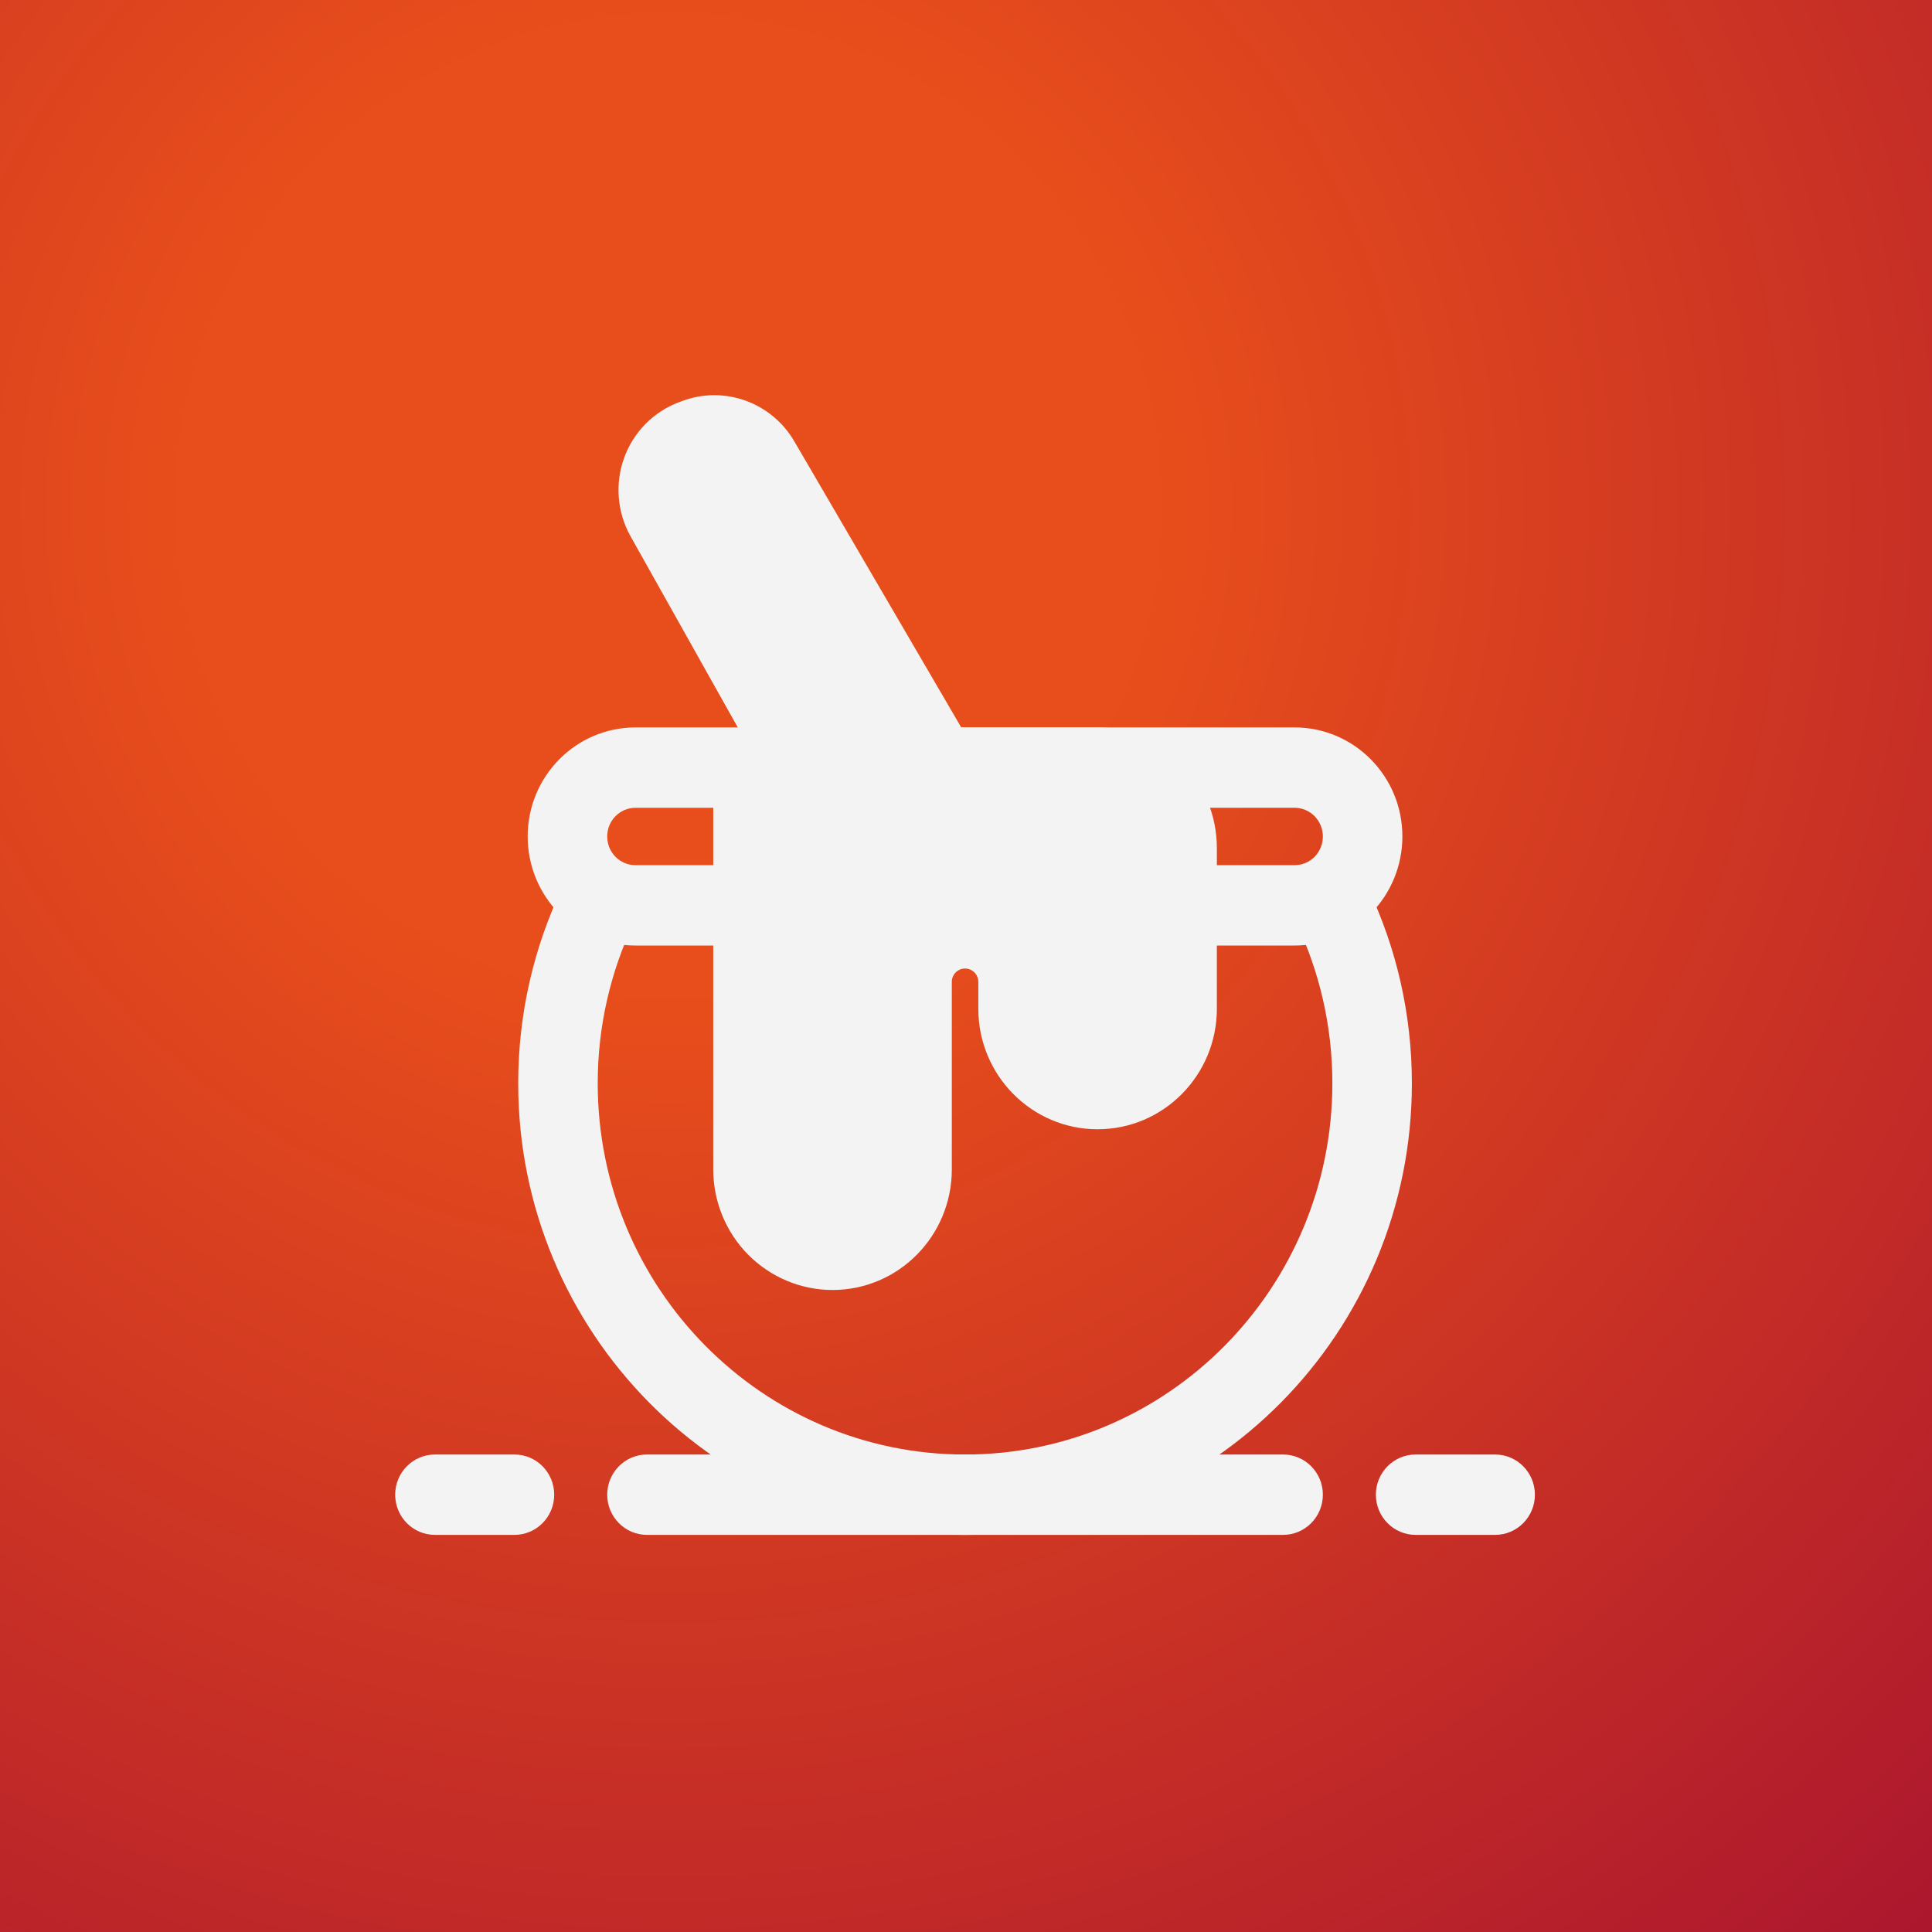
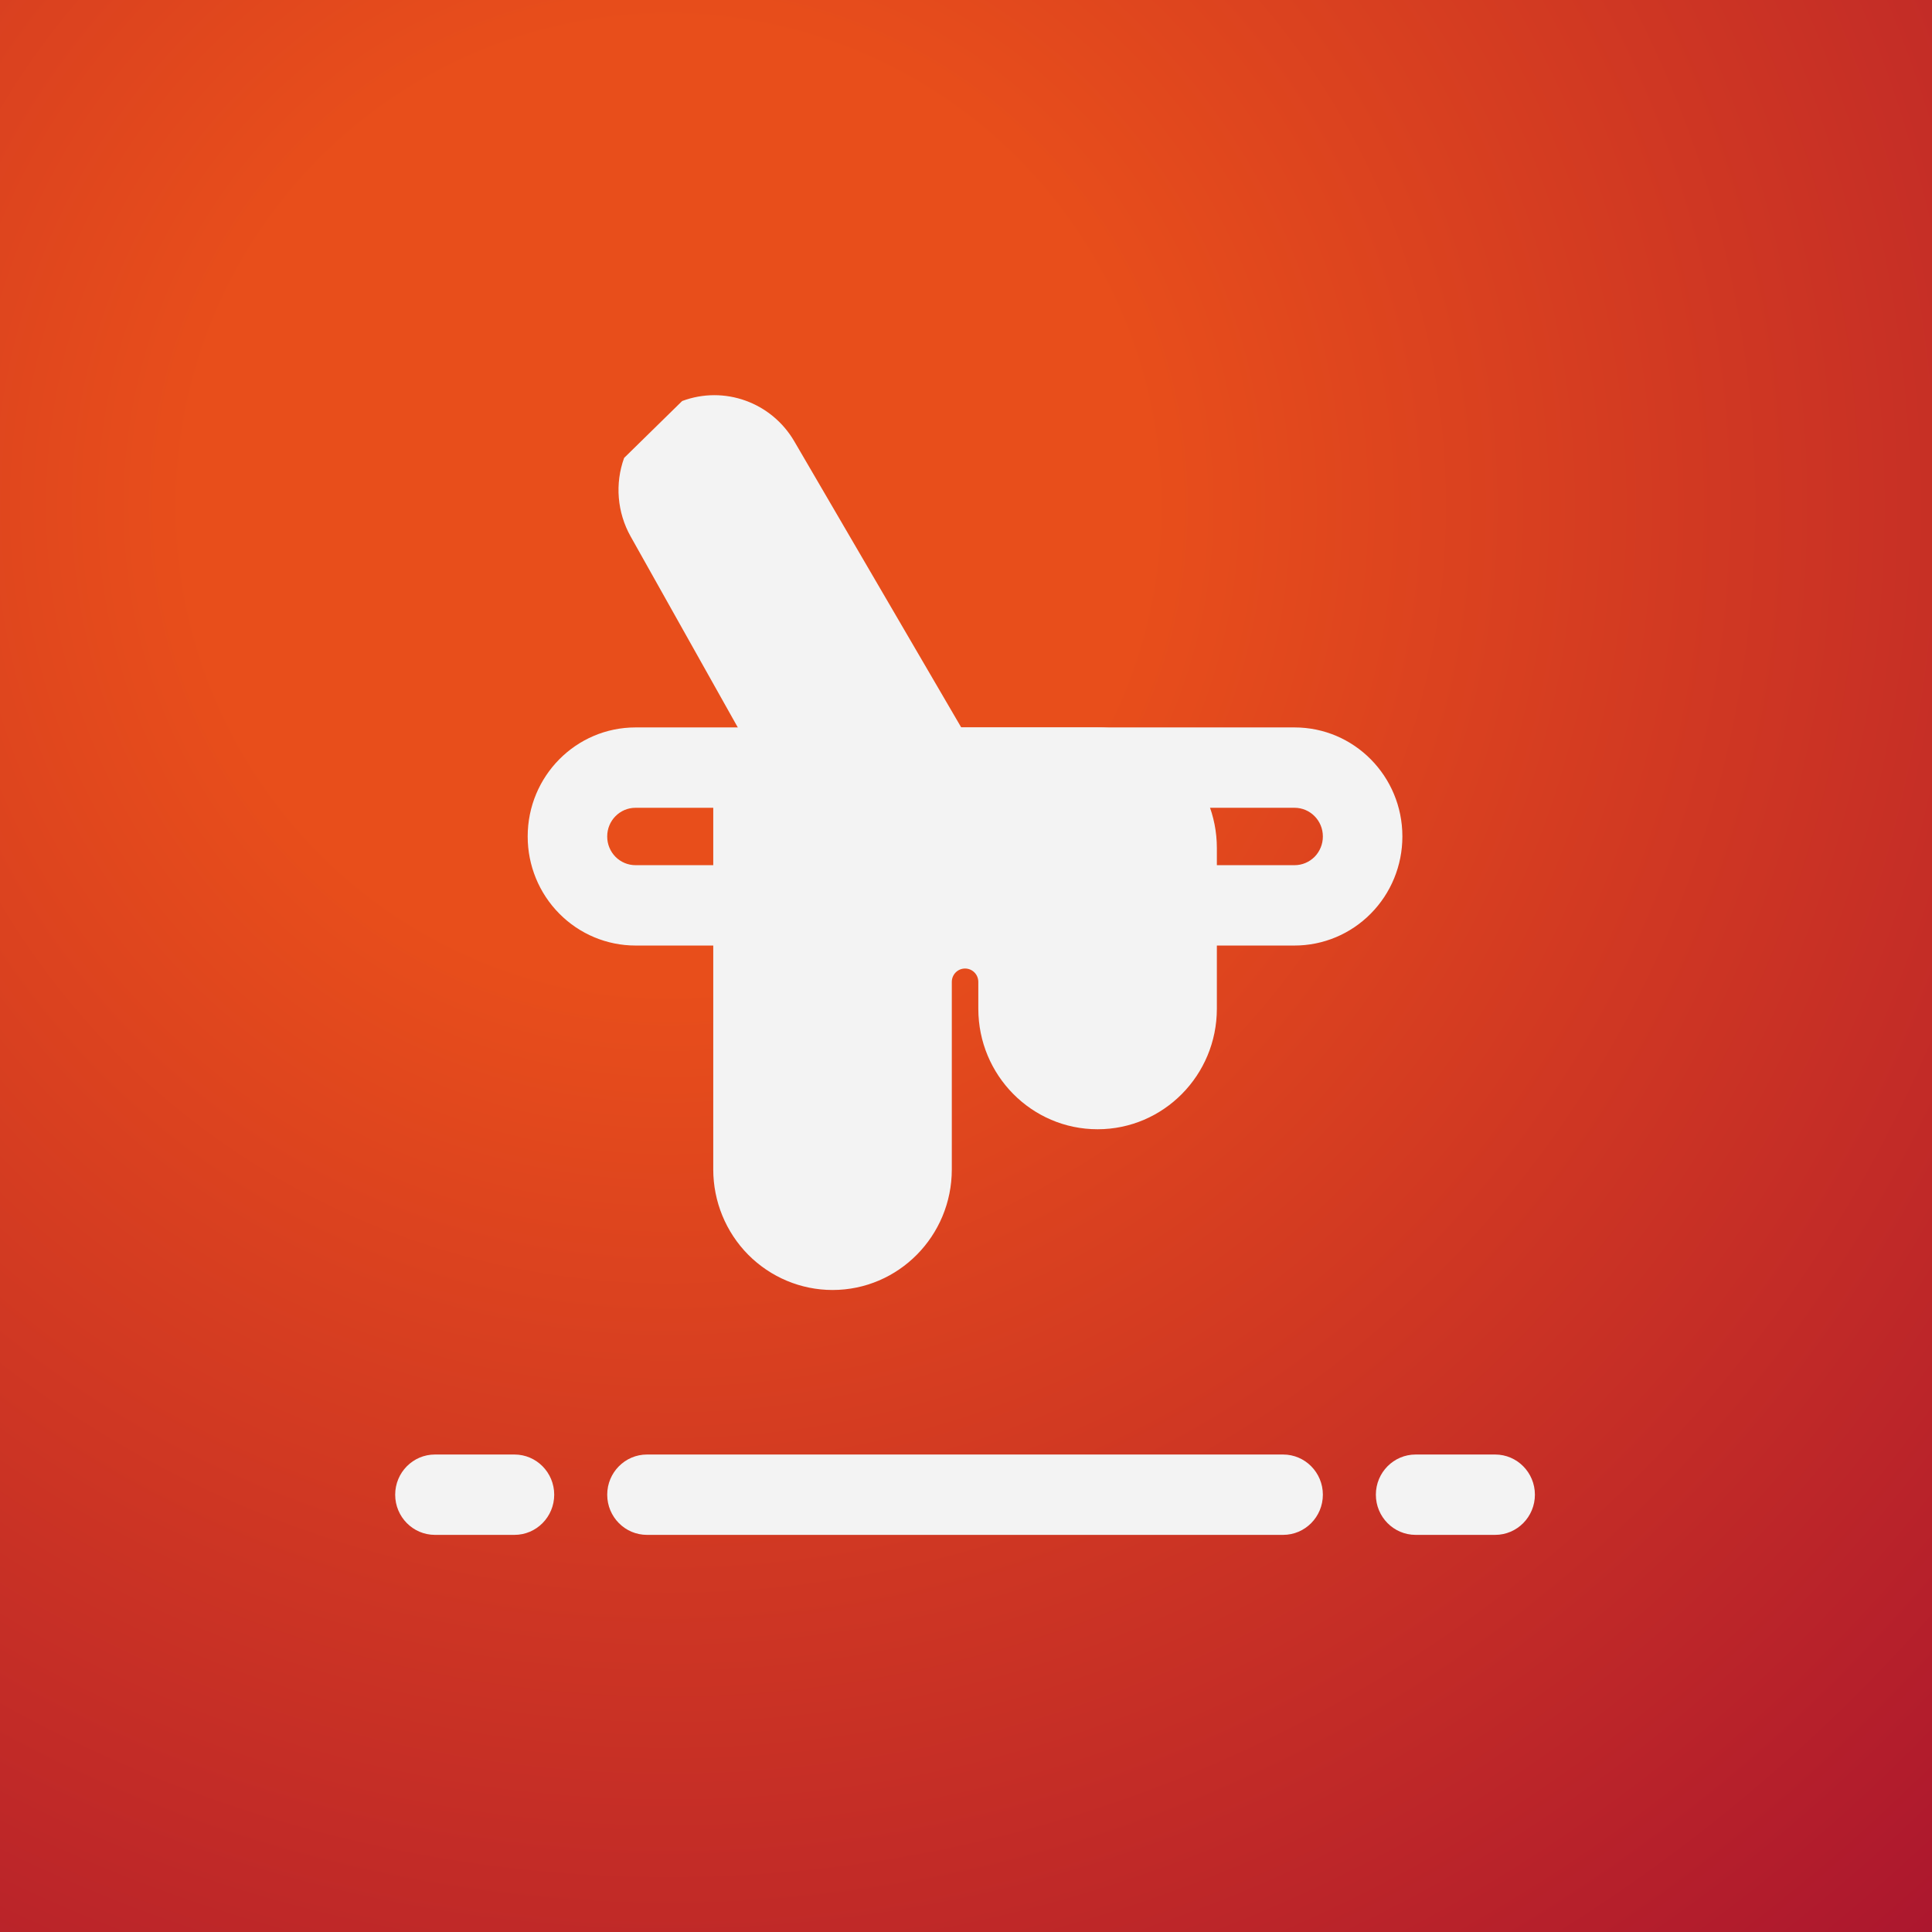
<svg xmlns="http://www.w3.org/2000/svg" width="220" height="220" viewBox="0 0 220 220" fill="none">
  <rect x="0" y="0" width="220" height="220" fill="#333333" stroke="none" />
  <g clip-path="url(#clip0_313_2)">
    <rect width="220" height="220" fill="url(#paint0_radial_313_2)" />
-     <path fill-rule="evenodd" clip-rule="evenodd" d="M90.447 50.254L110.771 85.084C116.206 94.35 90.755 94.855 87.844 89.66L71.806 61.076C70.279 58.349 70.007 55.084 71.069 52.144C72.131 49.203 74.419 46.885 77.322 45.799L77.678 45.665C82.471 43.872 87.85 45.805 90.447 50.254Z" fill="#F3F3F3" />
+     <path fill-rule="evenodd" clip-rule="evenodd" d="M90.447 50.254L110.771 85.084C116.206 94.35 90.755 94.855 87.844 89.66L71.806 61.076C70.279 58.349 70.007 55.084 71.069 52.144L77.678 45.665C82.471 43.872 87.85 45.805 90.447 50.254Z" fill="#F3F3F3" />
    <path fill-rule="evenodd" clip-rule="evenodd" d="M134.036 107.67C128.19 107.67 128.19 98.519 134.036 98.519H147.413C148.27 98.519 149.085 98.177 149.695 97.567C150.298 96.951 150.636 96.127 150.636 95.261V95.242C150.636 93.443 149.193 91.984 147.413 91.984H72.368C70.587 91.984 69.144 93.443 69.144 95.242V95.261C69.144 96.127 69.482 96.951 70.086 97.567C70.695 98.177 71.511 98.519 72.368 98.519H85.099C90.945 98.519 90.945 107.67 85.099 107.67H72.368C69.114 107.67 65.987 106.365 63.687 104.034C61.381 101.71 60.089 98.549 60.089 95.261V95.242C60.089 88.385 65.589 82.833 72.368 82.833H147.413C154.191 82.833 159.691 88.385 159.691 95.242V95.261C159.691 98.549 158.399 101.709 156.093 104.034C153.793 106.365 150.667 107.67 147.413 107.67H134.036Z" fill="#F3F3F3" />
    <path fill-rule="evenodd" clip-rule="evenodd" d="M94.801 146.893C91.197 146.893 87.744 145.441 85.196 142.873C82.649 140.298 81.219 136.803 81.219 133.166V87.409C81.219 84.877 83.247 82.833 85.746 82.833H124.984C128.587 82.833 132.04 84.279 134.588 86.853C137.136 89.422 138.566 92.917 138.566 96.56V114.863C138.566 122.441 132.487 128.59 124.984 128.59C117.48 128.59 111.402 122.441 111.402 114.863V111.812C111.402 110.965 110.726 110.288 109.893 110.288C109.06 110.288 108.384 110.965 108.384 111.812V133.166C108.384 140.744 102.306 146.893 94.802 146.893H94.801Z" fill="#F3F3F3" />
-     <path fill-rule="evenodd" clip-rule="evenodd" d="M147.607 105.076C146.527 102.801 147.475 100.068 149.727 98.97C151.978 97.878 154.682 98.836 155.769 101.112C158.974 107.848 160.773 115.394 160.773 123.356C160.773 151.738 137.974 174.782 109.891 174.782C81.808 174.782 59.009 151.739 59.009 123.356C59.009 115.394 60.808 107.848 64.013 101.112C65.1 98.836 67.804 97.878 70.055 98.97C72.307 100.068 73.255 102.801 72.174 105.076C69.543 110.61 68.064 116.809 68.064 123.355C68.064 146.685 86.806 165.629 109.891 165.629C132.975 165.629 151.718 146.686 151.718 123.355C151.718 116.809 150.24 110.61 147.607 105.076Z" fill="#F3F3F3" />
    <path fill-rule="evenodd" clip-rule="evenodd" d="M146.11 165.628C148.609 165.628 150.637 167.678 150.637 170.203C150.637 172.729 148.609 174.779 146.11 174.779H73.672C71.173 174.779 69.145 172.729 69.145 170.203C69.145 167.678 71.173 165.628 73.672 165.628H146.11Z" fill="#F3F3F3" />
    <path fill-rule="evenodd" clip-rule="evenodd" d="M58.582 165.628C61.081 165.628 63.109 167.678 63.109 170.203C63.109 172.729 61.081 174.779 58.582 174.779H49.527C47.028 174.779 45 172.729 45 170.203C45 167.678 47.028 165.628 49.527 165.628H58.582Z" fill="#F3F3F3" />
    <path fill-rule="evenodd" clip-rule="evenodd" d="M170.254 165.628C172.754 165.628 174.782 167.678 174.782 170.203C174.782 172.729 172.754 174.779 170.254 174.779H161.2C158.701 174.779 156.672 172.729 156.672 170.203C156.672 167.678 158.701 165.628 161.2 165.628H170.254Z" fill="#F3F3F3" />
  </g>
  <defs>
    <radialGradient id="paint0_radial_313_2" cx="0" cy="0" r="1" gradientUnits="userSpaceOnUse" gradientTransform="translate(74.894 57.575) rotate(50.421) scale(227.744)">
      <stop offset="0.243" stop-color="#E84E1B" />
      <stop offset="1" stop-color="#A9142F" />
    </radialGradient>
    <clipPath id="clip0_313_2">
      <rect width="220" height="220" fill="white" />
    </clipPath>
  </defs>
</svg>